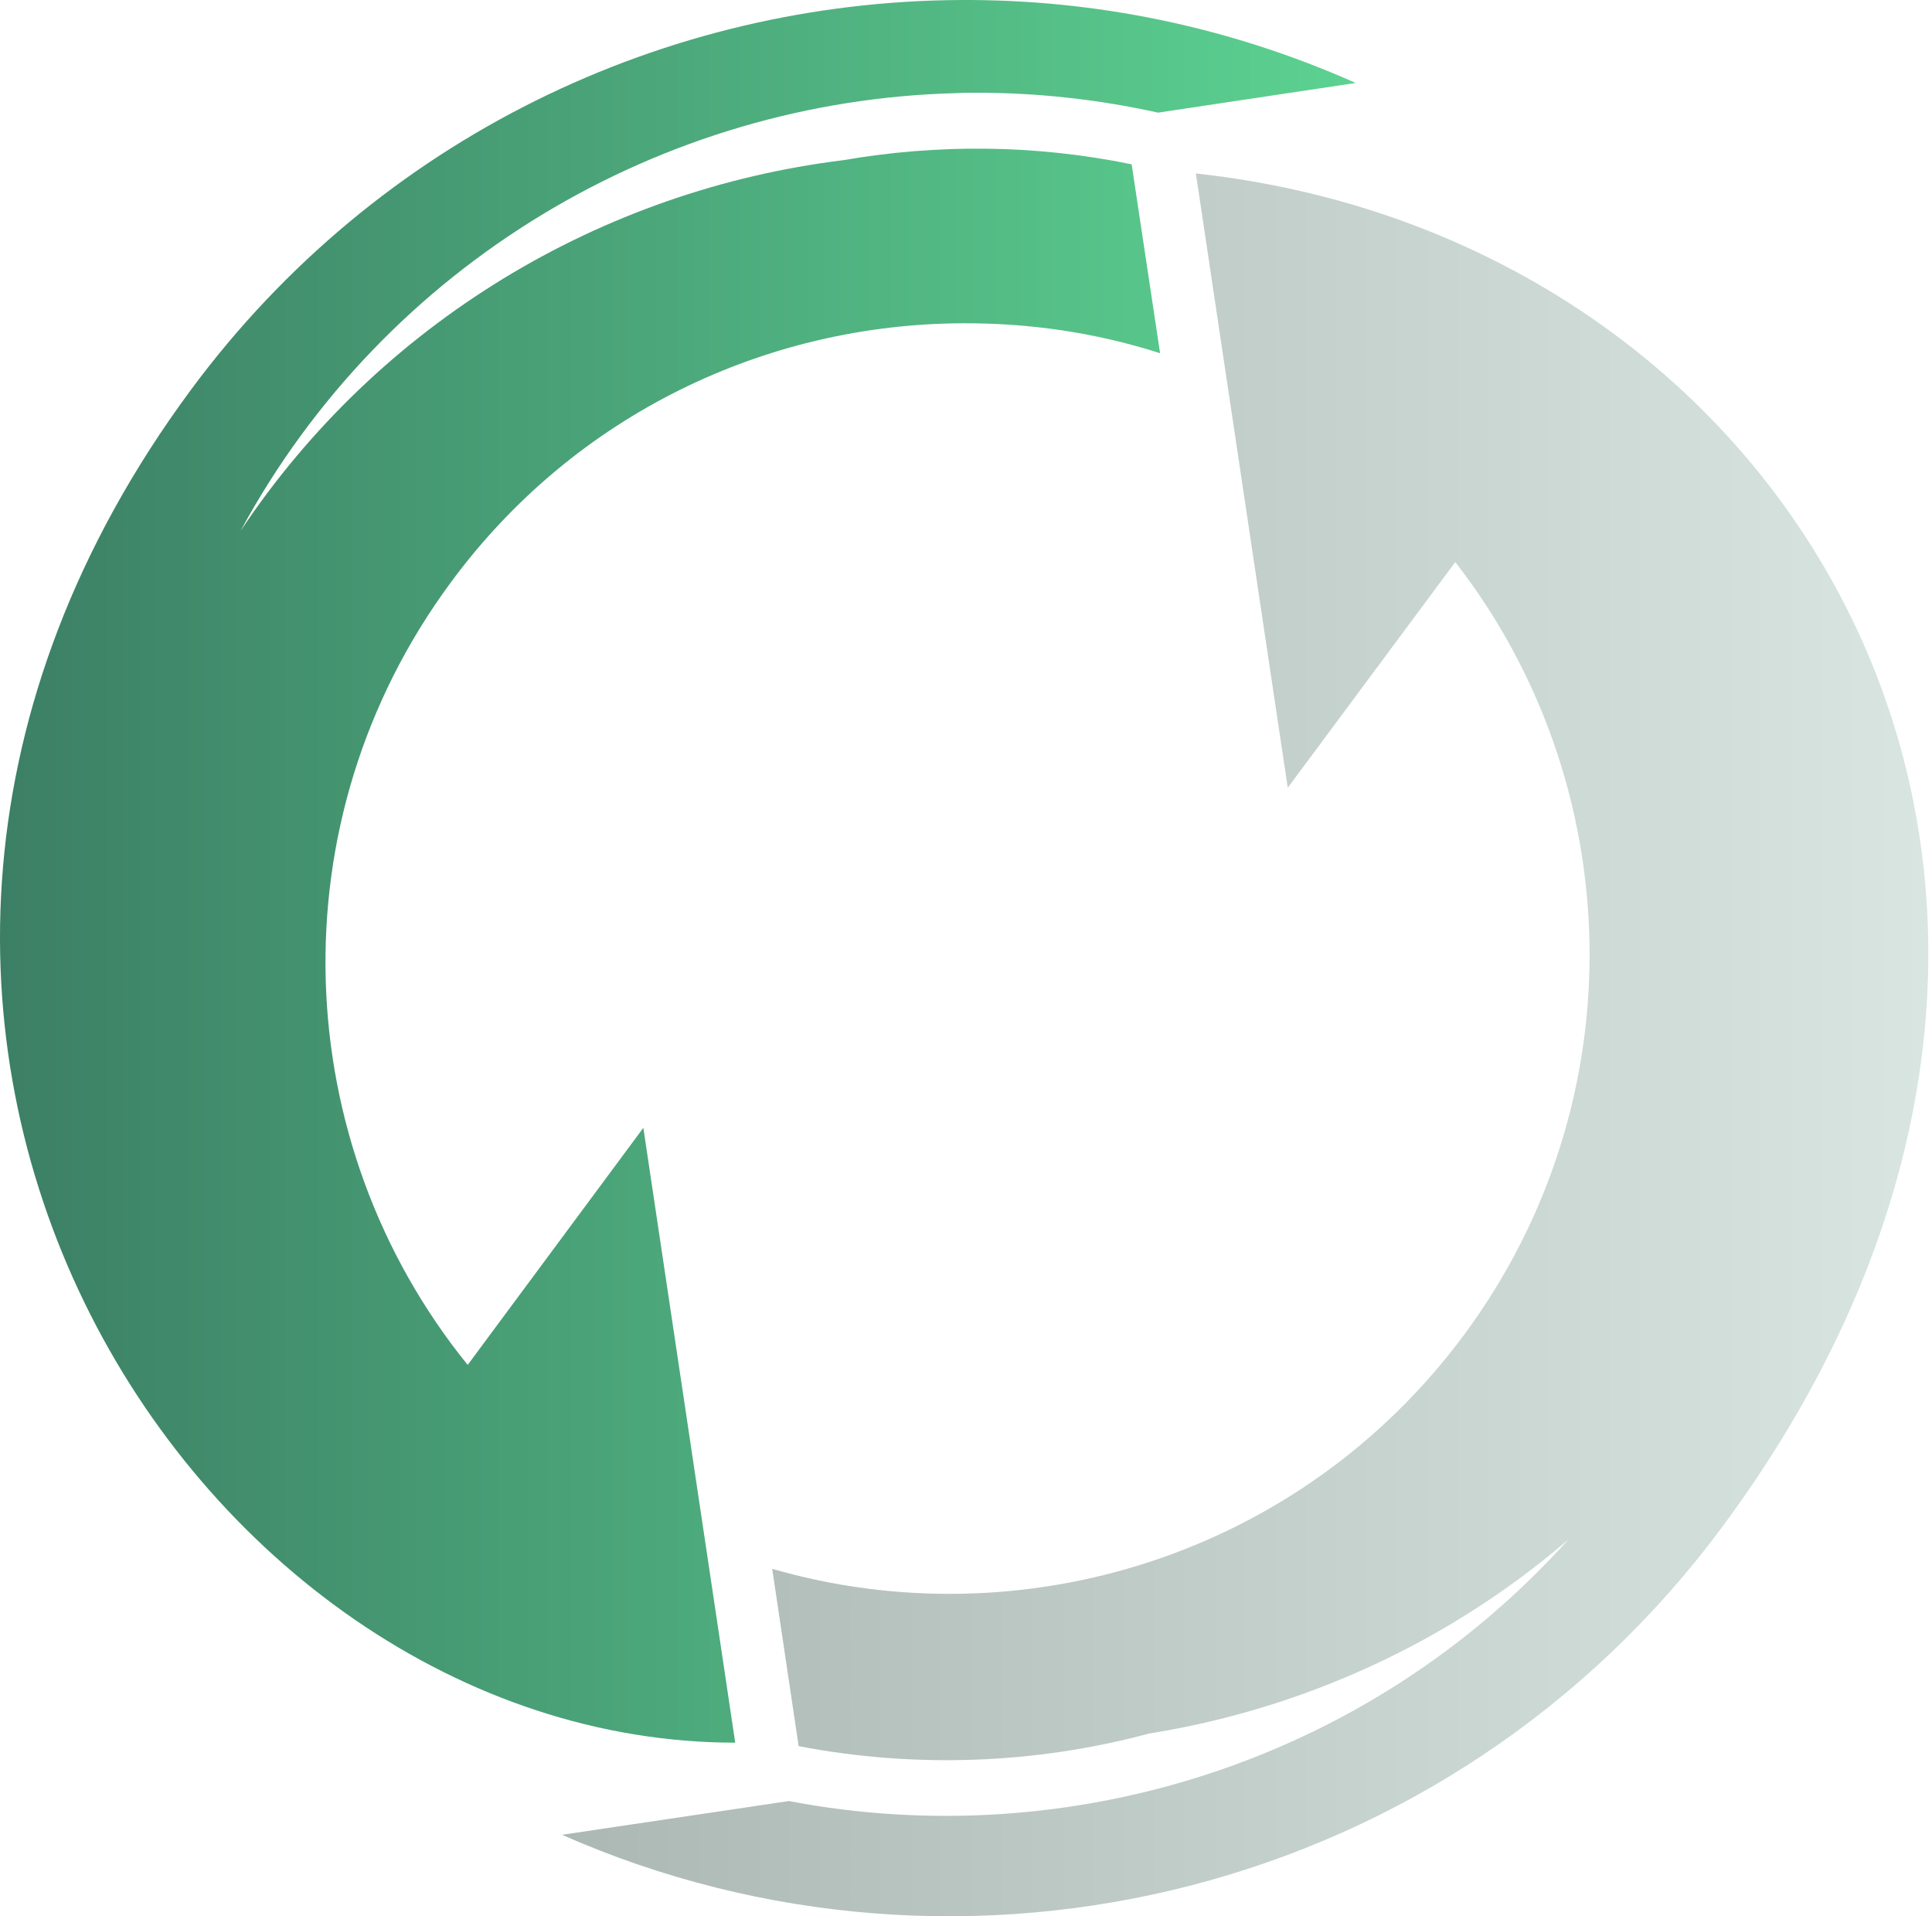
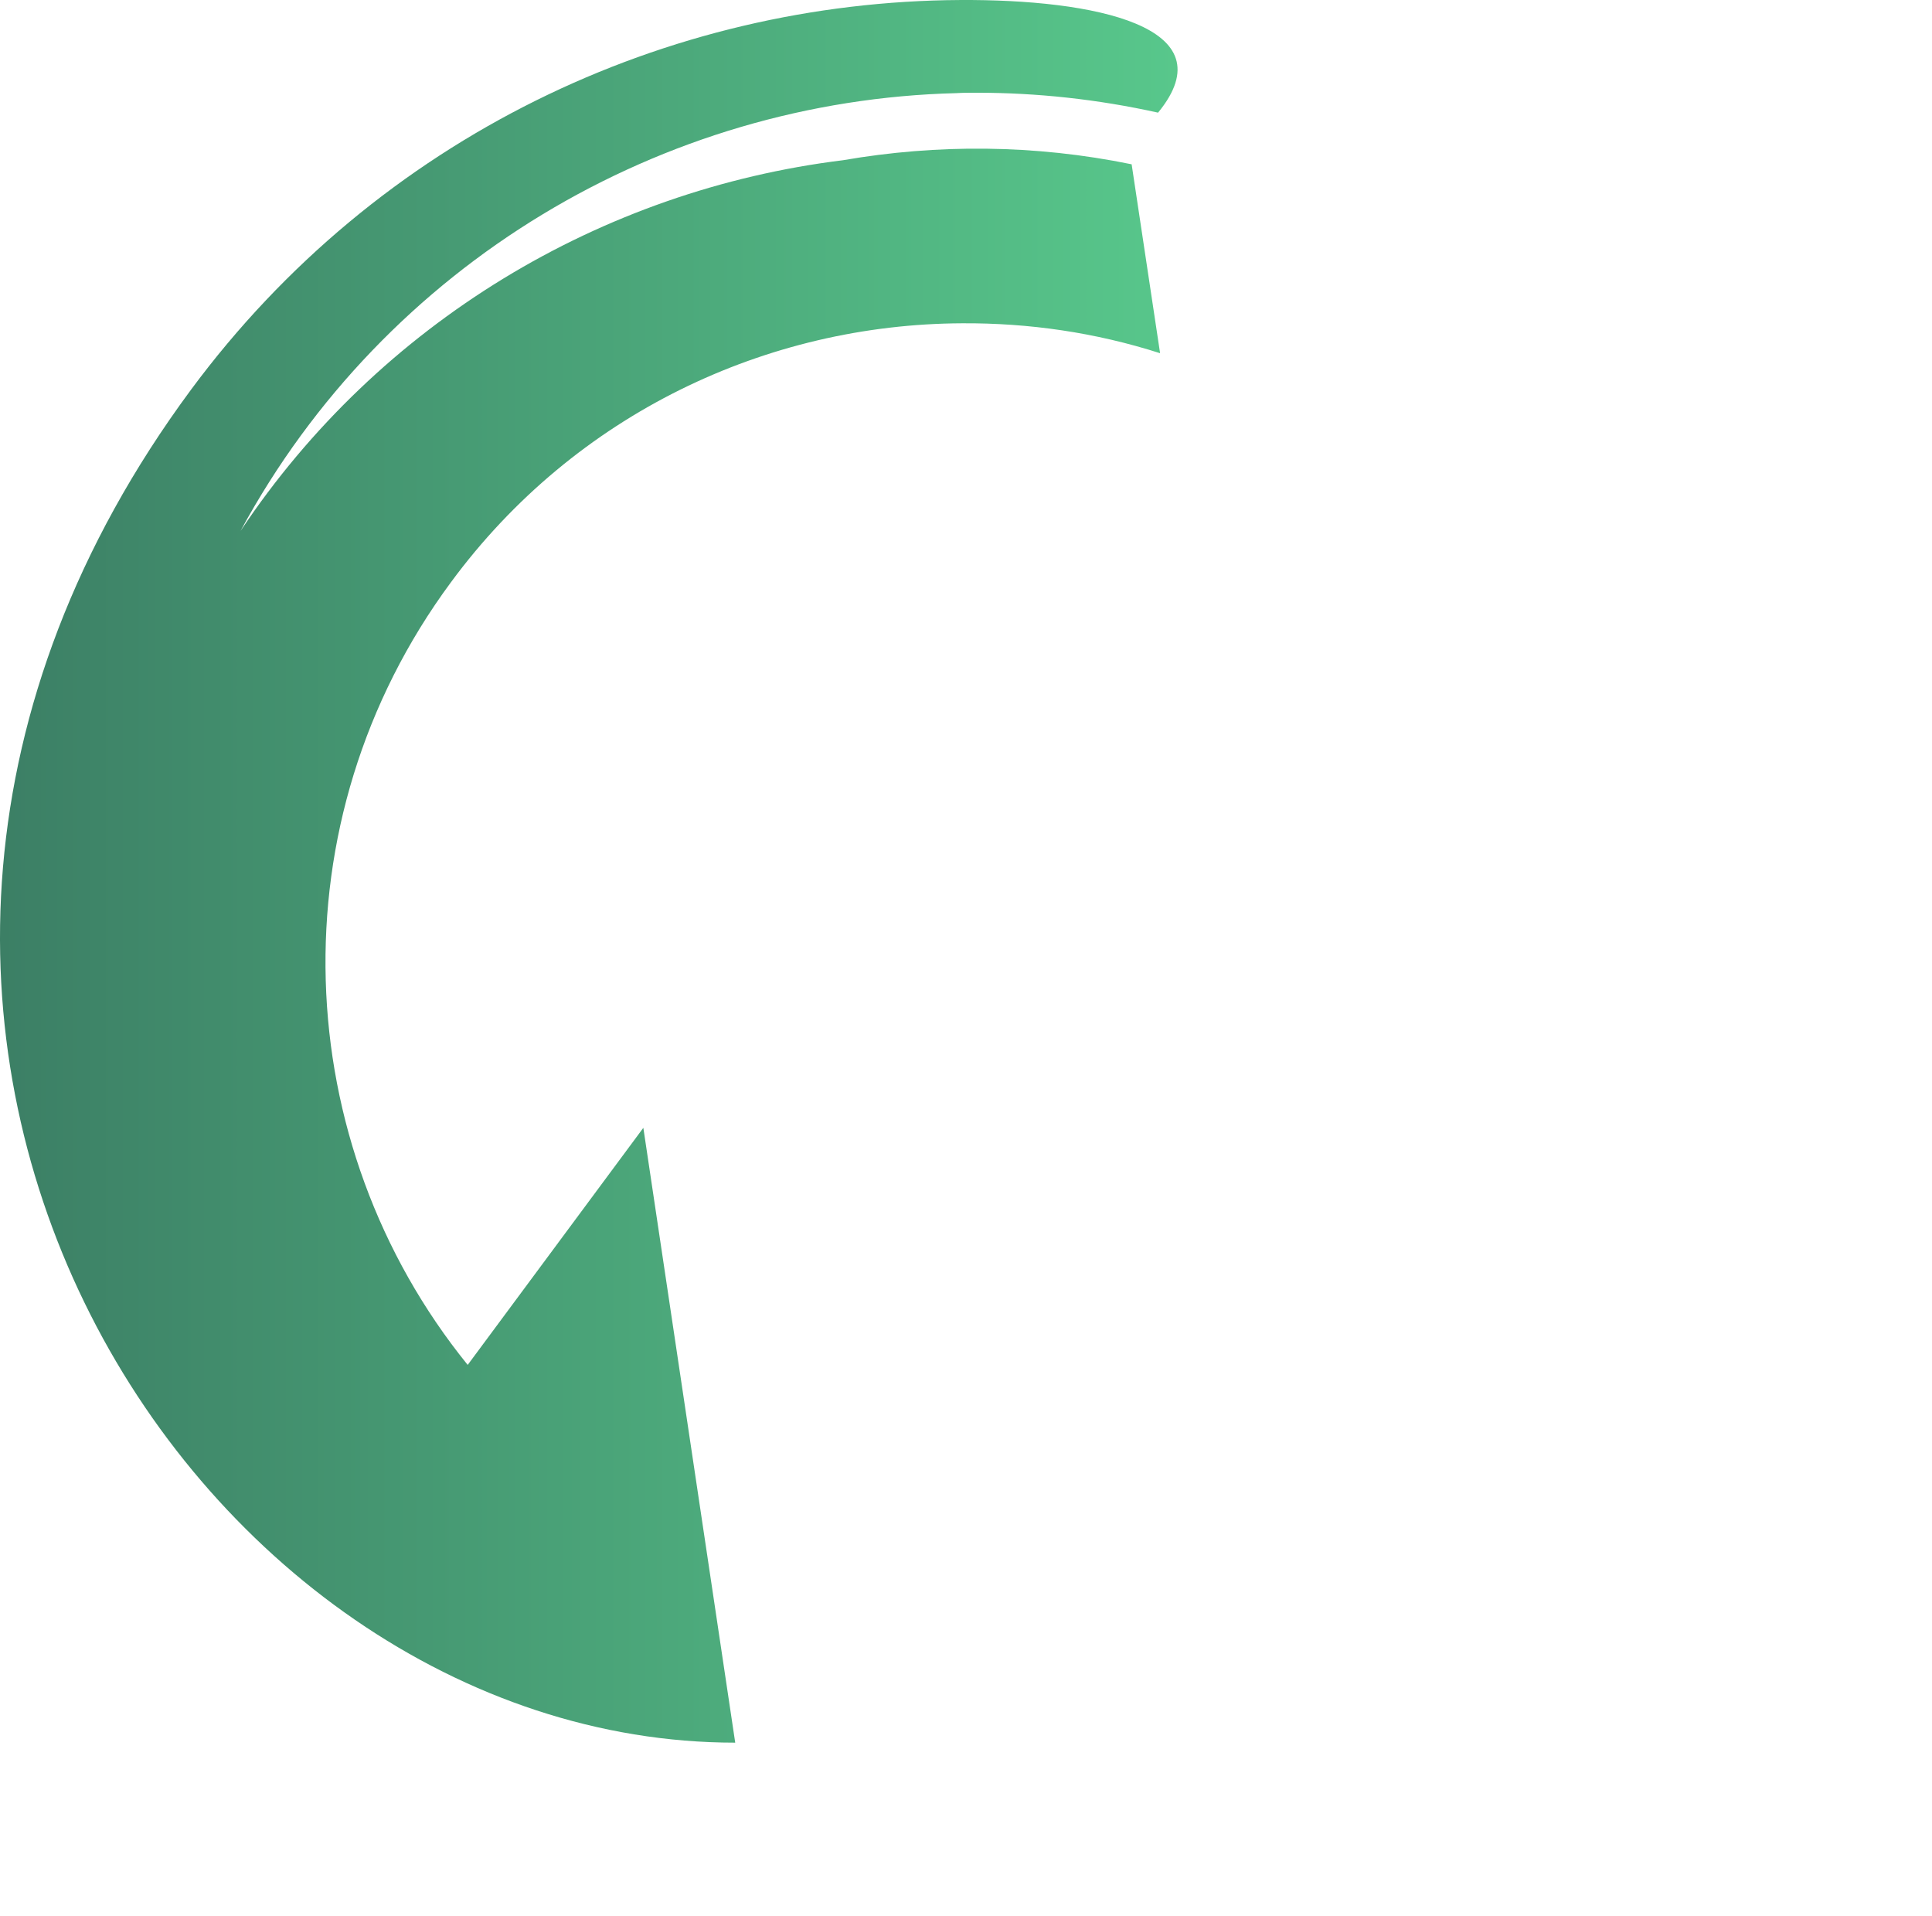
<svg xmlns="http://www.w3.org/2000/svg" width="242" height="240" viewBox="0 0 242 240" fill="none">
-   <path d="M120.256 0.002C83.588 0.206 47.43 17.063 23.916 48.821C-34.406 127.7 23.916 218.258 92.093 218.258L80.584 141.255L58.583 170.946C36.139 143.241 34.306 102.907 56.495 72.91C72.079 51.775 96.116 40.592 120.511 40.49C128.863 40.439 137.215 41.641 145.312 44.238L141.748 20.577C129.576 18.081 117.353 18.031 105.589 20.068C75.389 23.785 47.532 40.388 30.13 66.493C48.295 32.952 82.977 12.581 119.798 11.665C120.613 11.614 121.478 11.614 122.344 11.614C129.881 11.614 137.47 12.428 145.058 14.109L169.809 10.391C153.919 3.313 137.062 -0.1 120.256 0.002Z" fill="url(#paint0_linear_159_95)" />
-   <path d="M149.794 21.727L161.304 98.659L182.286 70.394C203.777 97.996 205.254 137.618 183.406 167.156C162.882 194.861 127.946 205.505 96.727 196.49L100.038 218.695C114.654 221.496 129.678 220.936 143.937 217.116C162.984 214.06 181.267 205.861 196.444 192.824C171.438 220.63 134.006 232.292 98.815 225.57L70.398 229.797C120.816 252.052 181.624 237.334 215.796 191.143C273.388 113.299 226.898 30.11 149.794 21.727Z" fill="url(#paint1_linear_159_95)" />
+   <path d="M120.256 0.002C83.588 0.206 47.43 17.063 23.916 48.821C-34.406 127.7 23.916 218.258 92.093 218.258L80.584 141.255L58.583 170.946C36.139 143.241 34.306 102.907 56.495 72.91C72.079 51.775 96.116 40.592 120.511 40.49C128.863 40.439 137.215 41.641 145.312 44.238L141.748 20.577C129.576 18.081 117.353 18.031 105.589 20.068C75.389 23.785 47.532 40.388 30.13 66.493C48.295 32.952 82.977 12.581 119.798 11.665C120.613 11.614 121.478 11.614 122.344 11.614C129.881 11.614 137.47 12.428 145.058 14.109C153.919 3.313 137.062 -0.1 120.256 0.002Z" fill="url(#paint0_linear_159_95)" />
  <defs>
    <linearGradient id="paint0_linear_159_95" x1="0" y1="109.129" x2="169.809" y2="109.129" gradientUnits="userSpaceOnUse">
      <stop stop-color="#3C7F65" />
      <stop offset="1" stop-color="#5CD291" />
    </linearGradient>
    <linearGradient id="paint1_linear_159_95" x1="241.538" y1="130.863" x2="70.398" y2="130.863" gradientUnits="userSpaceOnUse">
      <stop stop-color="#D8E5E0" />
      <stop offset="1" stop-color="#ACB8B3" />
    </linearGradient>
  </defs>
</svg>